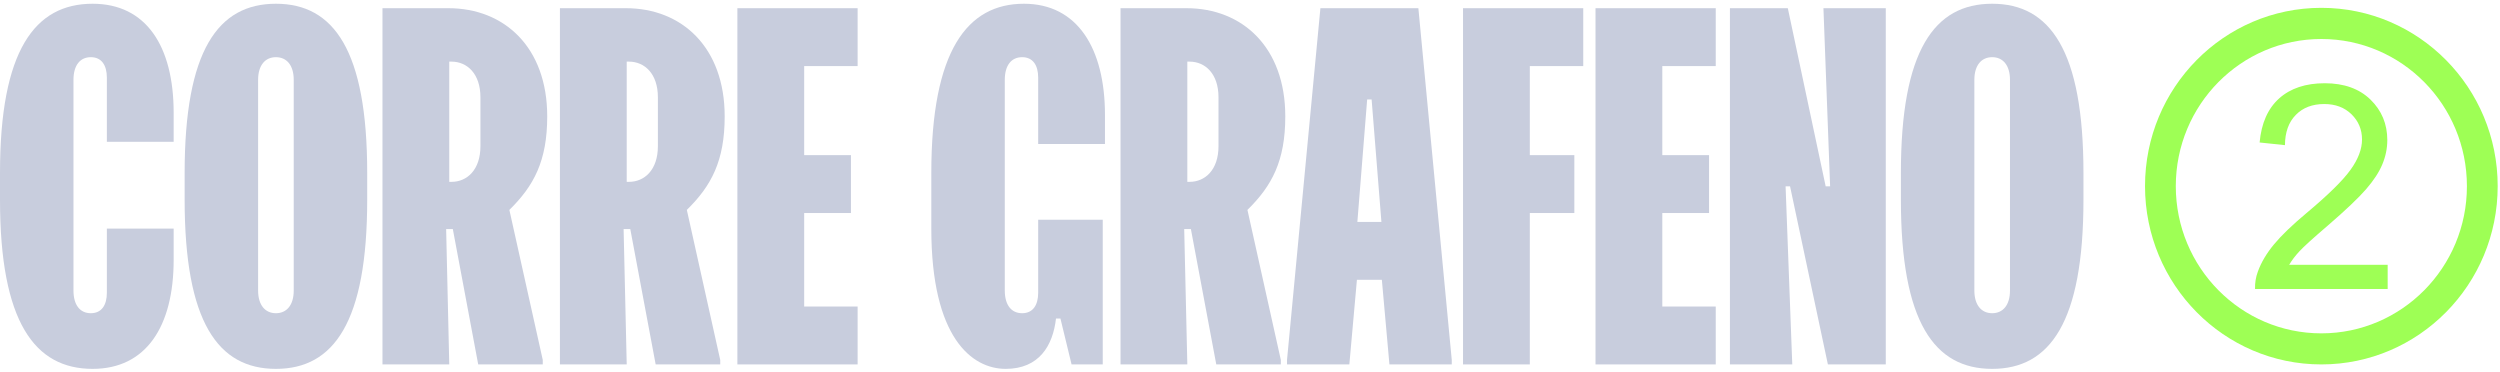
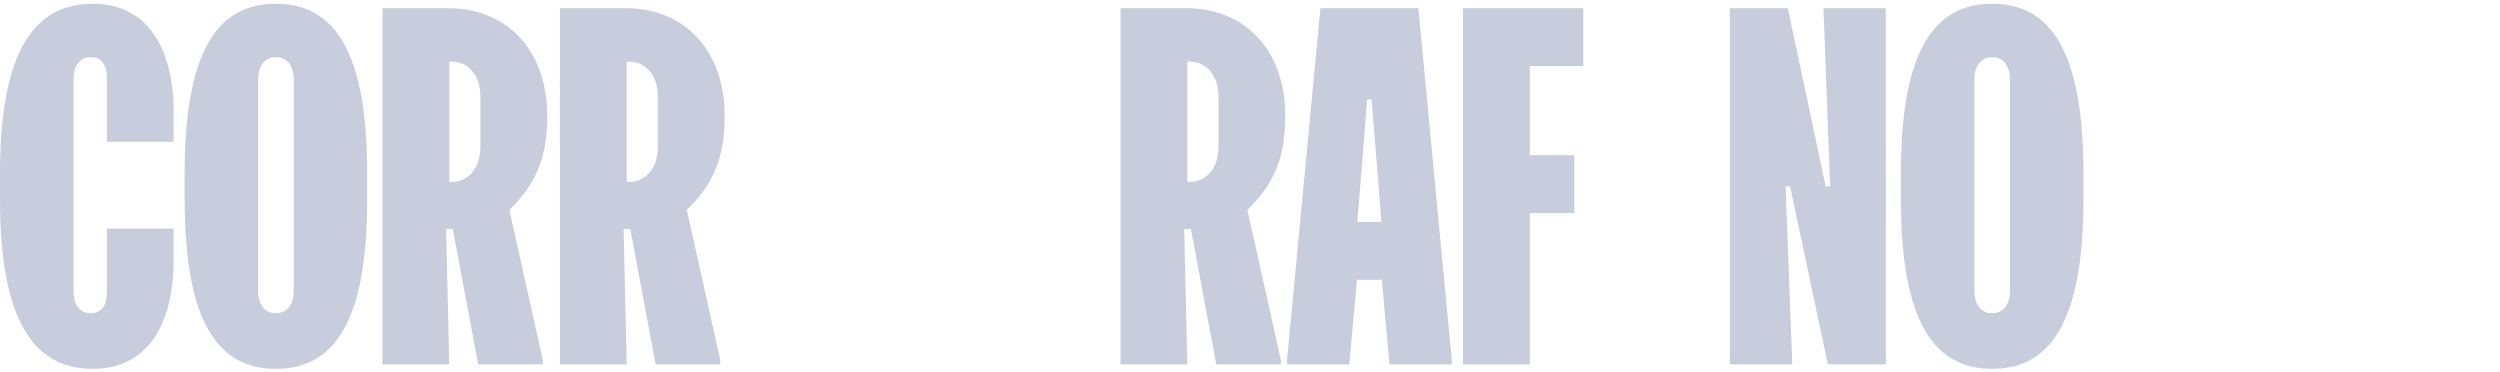
<svg xmlns="http://www.w3.org/2000/svg" width="638" height="95" viewBox="0 0 638 95" fill="none">
  <path d="M0 44.136V50.955C0 82.204 8.864 94.136 23.636 94.136C37.273 94.136 44.318 83.341 44.318 66.295V58.341H27.273V74.704C27.273 77.886 25.909 79.932 23.182 79.932C20.454 79.932 18.75 77.886 18.75 74.136V20.386C18.75 16.636 20.454 14.591 23.182 14.591C25.909 14.591 27.273 16.636 27.273 19.818V36.182H44.318V28.795C44.318 11.75 37.273 0.955 23.636 0.955C8.864 0.955 0 12.886 0 44.136Z" fill="#C8CDDD" />
  <path d="M47.119 50.955C47.119 82.204 55.642 94.136 70.415 94.136C85.187 94.136 93.71 82.204 93.71 50.955V44.136C93.71 12.886 85.187 0.955 70.415 0.955C55.642 0.955 47.119 12.886 47.119 44.136V50.955ZM65.869 20.386C65.869 16.636 67.687 14.591 70.415 14.591C73.142 14.591 74.96 16.636 74.96 20.386V74.136C74.96 77.886 73.142 79.932 70.415 79.932C67.687 79.932 65.869 77.886 65.869 74.136V20.386Z" fill="#C8CDDD" />
  <path d="M97.606 2.091V93H114.651L113.856 58.455H115.56L122.037 93H138.515V91.864L129.992 53.568C136.242 47.432 139.651 41.068 139.651 29.704C139.651 12.091 128.742 2.091 114.424 2.091H97.606ZM114.651 15.727H115.219C119.197 15.727 122.606 18.795 122.606 24.818V37.318C122.606 43.341 119.197 46.409 115.219 46.409H114.651V15.727Z" fill="#C8CDDD" />
  <path d="M142.894 2.091V93H159.939L159.144 58.455H160.848L167.326 93H183.803V91.864L175.28 53.568C181.53 47.432 184.939 41.068 184.939 29.704C184.939 12.091 174.03 2.091 159.712 2.091H142.894ZM159.939 15.727H160.507C164.485 15.727 167.894 18.795 167.894 24.818V37.318C167.894 43.341 164.485 46.409 160.507 46.409H159.939V15.727Z" fill="#C8CDDD" />
-   <path d="M188.182 93H218.864V78.227H205.227V54.364H217.159V39.591H205.227V16.864H218.864V2.091H188.182V93Z" fill="#C8CDDD" />
-   <path d="M237.671 44.136V58.341C237.671 86.182 248.012 94.136 256.648 94.136C265.171 94.136 268.694 88.227 269.489 81.295H270.625L273.466 93H281.421V56.068H264.944V74.704C264.944 77.886 263.58 79.932 260.853 79.932C258.125 79.932 256.421 77.886 256.421 74.136V20.386C256.421 16.636 258.125 14.591 260.853 14.591C263.58 14.591 264.944 16.636 264.944 19.818V36.75H281.989V29.364C281.989 12.318 274.944 0.955 261.307 0.955C246.875 0.955 237.671 12.886 237.671 44.136Z" fill="#C8CDDD" />
  <path d="M285.96 2.091V93H303.006L302.21 58.455H303.915L310.392 93H326.869V91.864L318.346 53.568C324.596 47.432 328.006 41.068 328.006 29.704C328.006 12.091 317.096 2.091 302.778 2.091H285.96ZM303.006 15.727H303.574C307.551 15.727 310.96 18.795 310.96 24.818V37.318C310.96 43.341 307.551 46.409 303.574 46.409H303.006V15.727Z" fill="#C8CDDD" />
  <path d="M336.968 2.091L328.445 91.864V93H344.354L346.286 71.409H352.65L354.581 93H370.491V91.864L361.968 2.091H336.968ZM346.4 56.636L348.9 25.386H350.036L352.536 56.636H346.4Z" fill="#C8CDDD" />
  <path d="M373.362 93H390.408V54.364H401.772V39.591H390.408V16.864H404.044V2.091H373.362V93Z" fill="#C8CDDD" />
-   <path d="M407.176 93H437.858V78.227H424.221V54.364H436.153V39.591H424.221V16.864H437.858V2.091H407.176V93Z" fill="#C8CDDD" />
  <path d="M441.478 2.091V93H457.387L455.682 47.545H456.819L466.478 93H481.25V2.091H465.341L467.046 47.545H465.91L456.25 2.091H441.478Z" fill="#C8CDDD" />
  <path d="M485.107 50.955C485.107 82.204 493.63 94.136 508.403 94.136C523.176 94.136 531.698 82.204 531.698 50.955V44.136C531.698 12.886 523.176 0.955 508.403 0.955C493.63 0.955 485.107 12.886 485.107 44.136V50.955ZM503.857 20.386C503.857 16.636 505.676 14.591 508.403 14.591C511.13 14.591 512.948 16.636 512.948 20.386V74.136C512.948 77.886 511.13 79.932 508.403 79.932C505.676 79.932 503.857 77.886 503.857 74.136V20.386Z" fill="#C8CDDD" />
  <g clip-path="url(#clip0_2517_3)">
    <path d="M592.409 2C567.552 2 547.409 22.378 547.409 47.5C547.409 72.622 567.552 93 592.409 93C617.255 93 637.409 72.622 637.409 47.5C637.409 22.378 617.255 2 592.409 2ZM592.409 85.071C571.884 85.071 555.262 68.253 555.262 47.512C555.262 26.759 571.896 9.952 592.409 9.952C612.923 9.952 629.556 26.77 629.556 47.512C629.567 68.241 612.923 85.071 592.409 85.071Z" fill="#9EFF55" />
    <path d="M609.332 67.574V73.746H575.486C575.44 72.2 575.683 70.713 576.216 69.284C577.073 66.93 578.452 64.611 580.351 62.327C582.251 60.043 584.996 57.408 588.575 54.41C594.147 49.749 597.899 46.059 599.857 43.331C601.814 40.614 602.787 38.037 602.787 35.613C602.787 33.071 601.896 30.928 600.112 29.171C598.328 27.426 596.011 26.548 593.139 26.548C590.116 26.548 587.695 27.473 585.876 29.335C584.058 31.186 583.143 33.762 583.119 37.041L576.656 36.362C577.096 31.443 578.764 27.695 581.648 25.107C584.533 22.531 588.413 21.242 593.278 21.242C598.189 21.242 602.081 22.636 604.942 25.412C607.803 28.199 609.239 31.642 609.239 35.753C609.239 37.849 608.822 39.899 607.977 41.925C607.143 43.951 605.741 46.071 603.807 48.308C601.861 50.545 598.629 53.614 594.112 57.514C590.336 60.746 587.915 62.936 586.849 64.096C585.772 65.243 584.892 66.403 584.197 67.574H609.332Z" fill="#9EFF55" />
  </g>
  <defs>
    <clipPath id="clip0_2517_3">
-       <rect width="90" height="91" fill="white" transform="translate(547.409 2)" />
-     </clipPath>
+       </clipPath>
  </defs>
</svg>